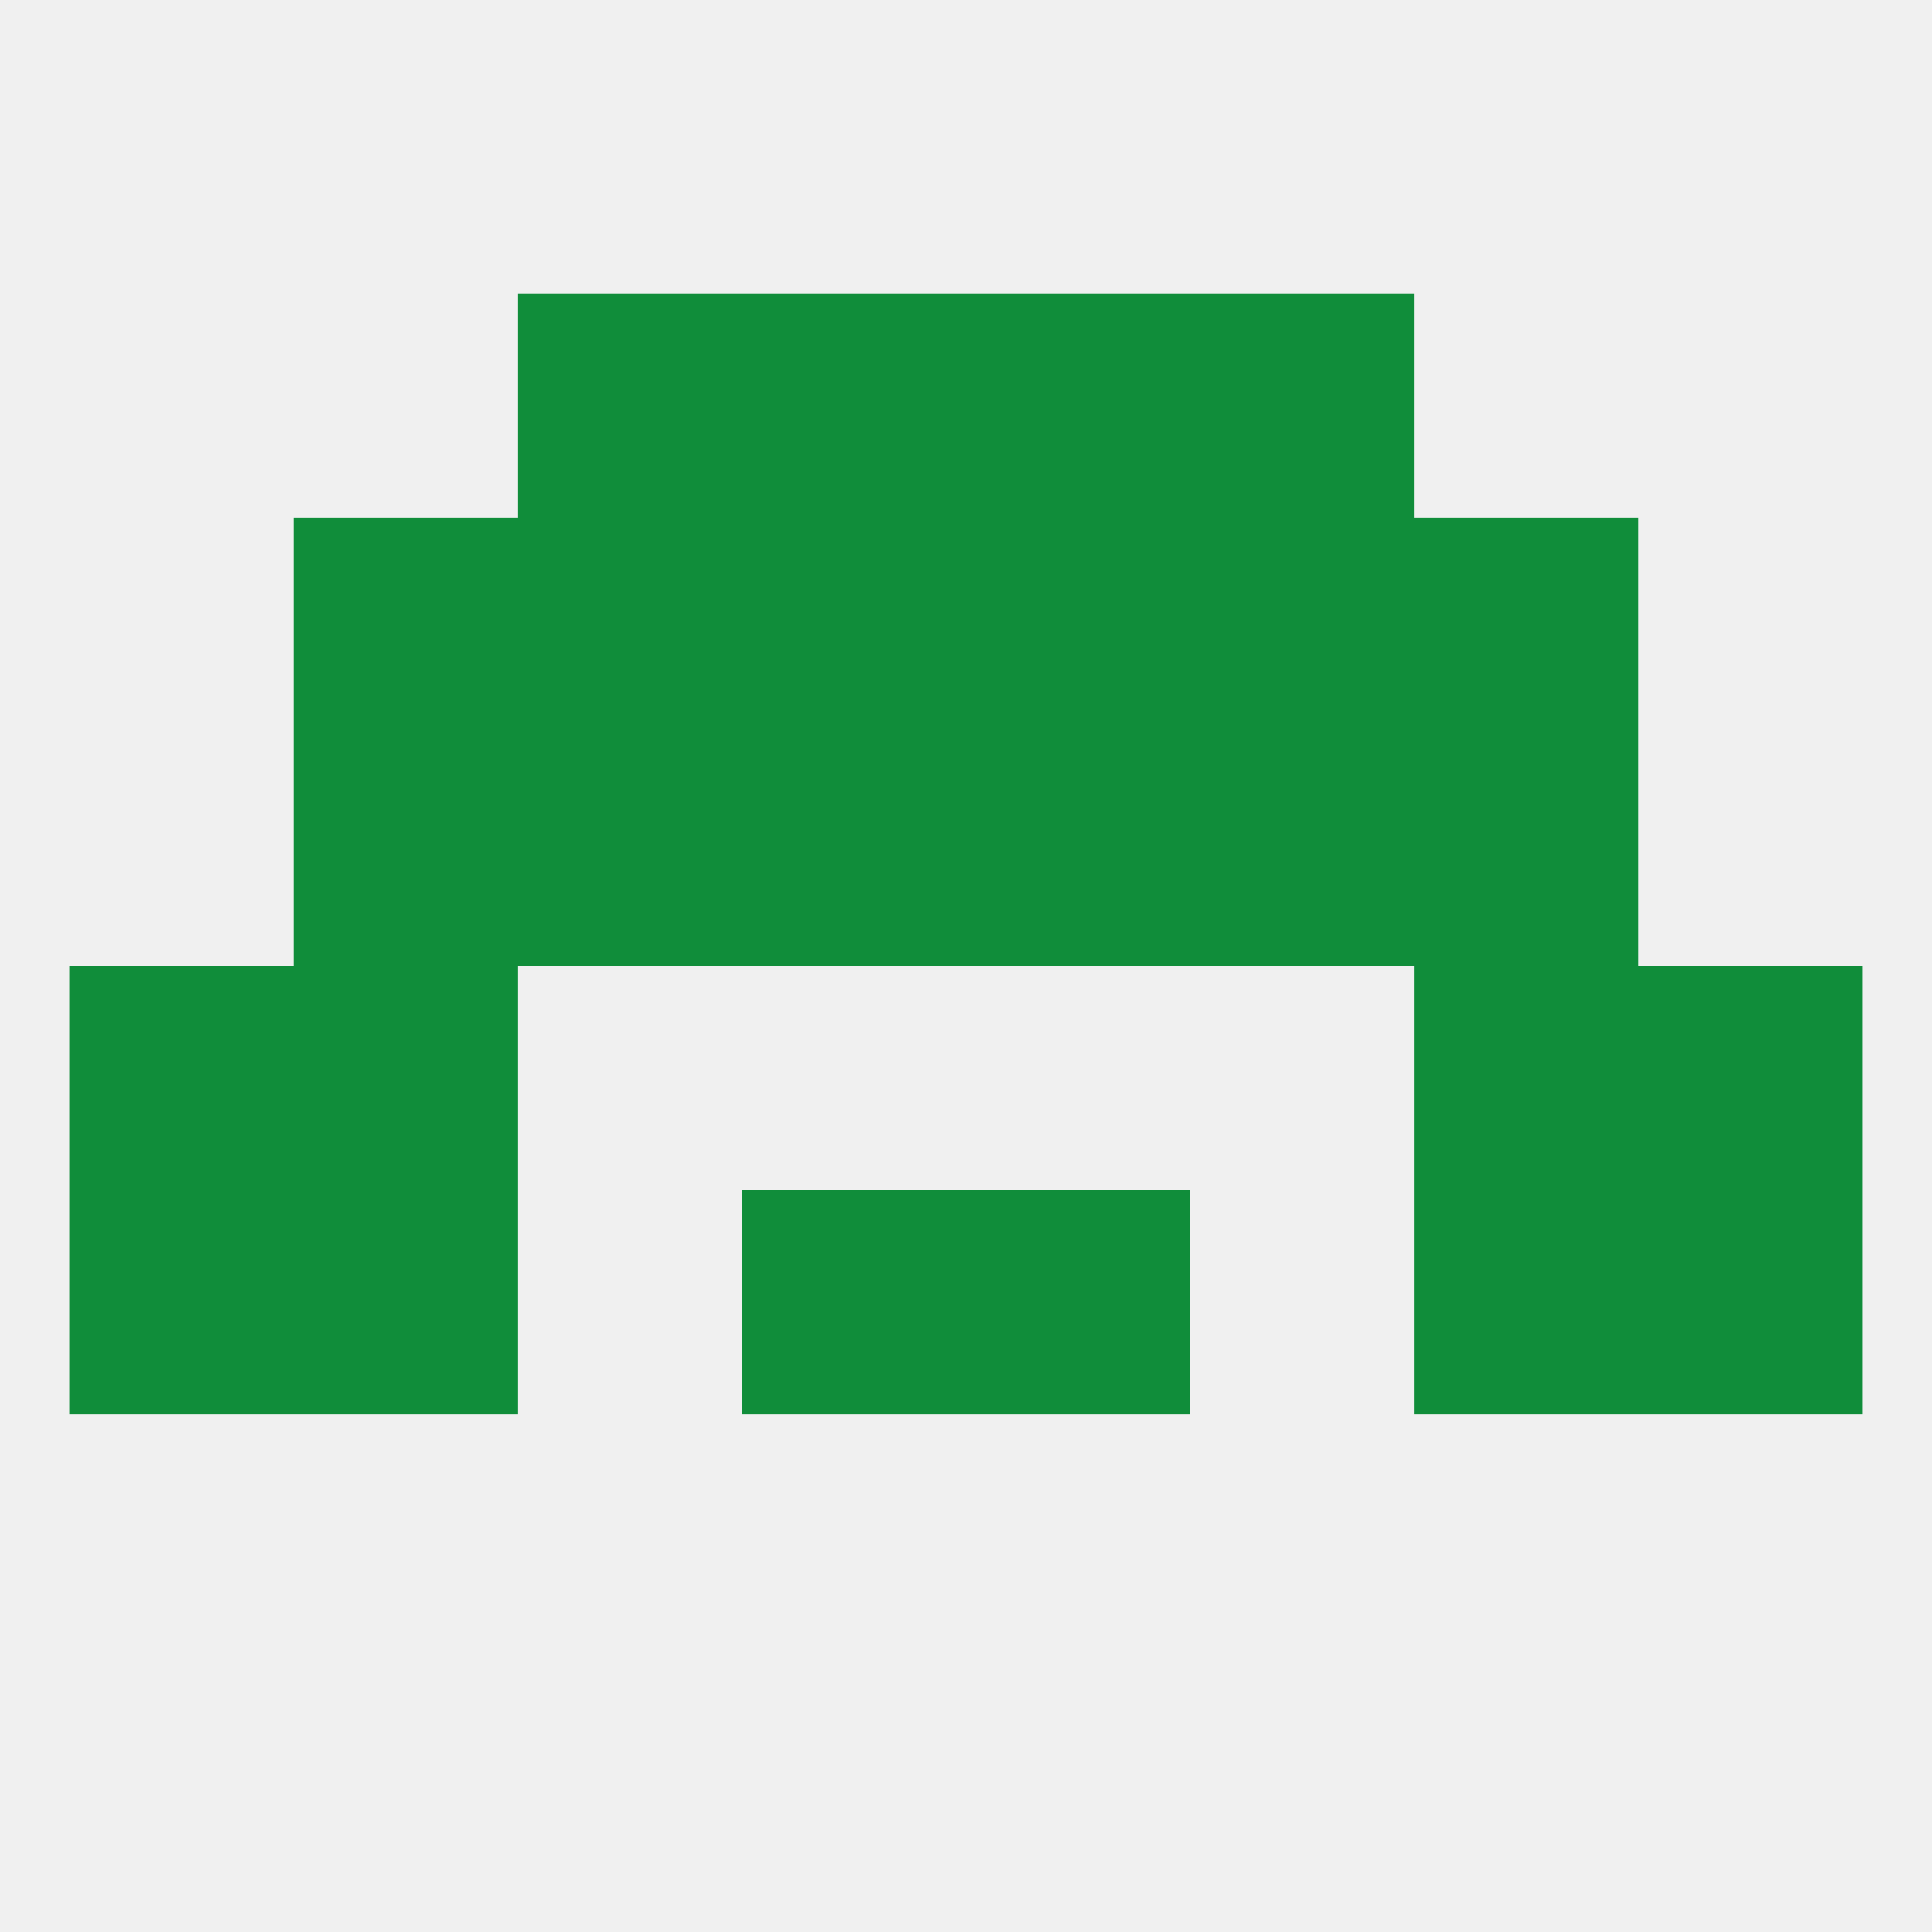
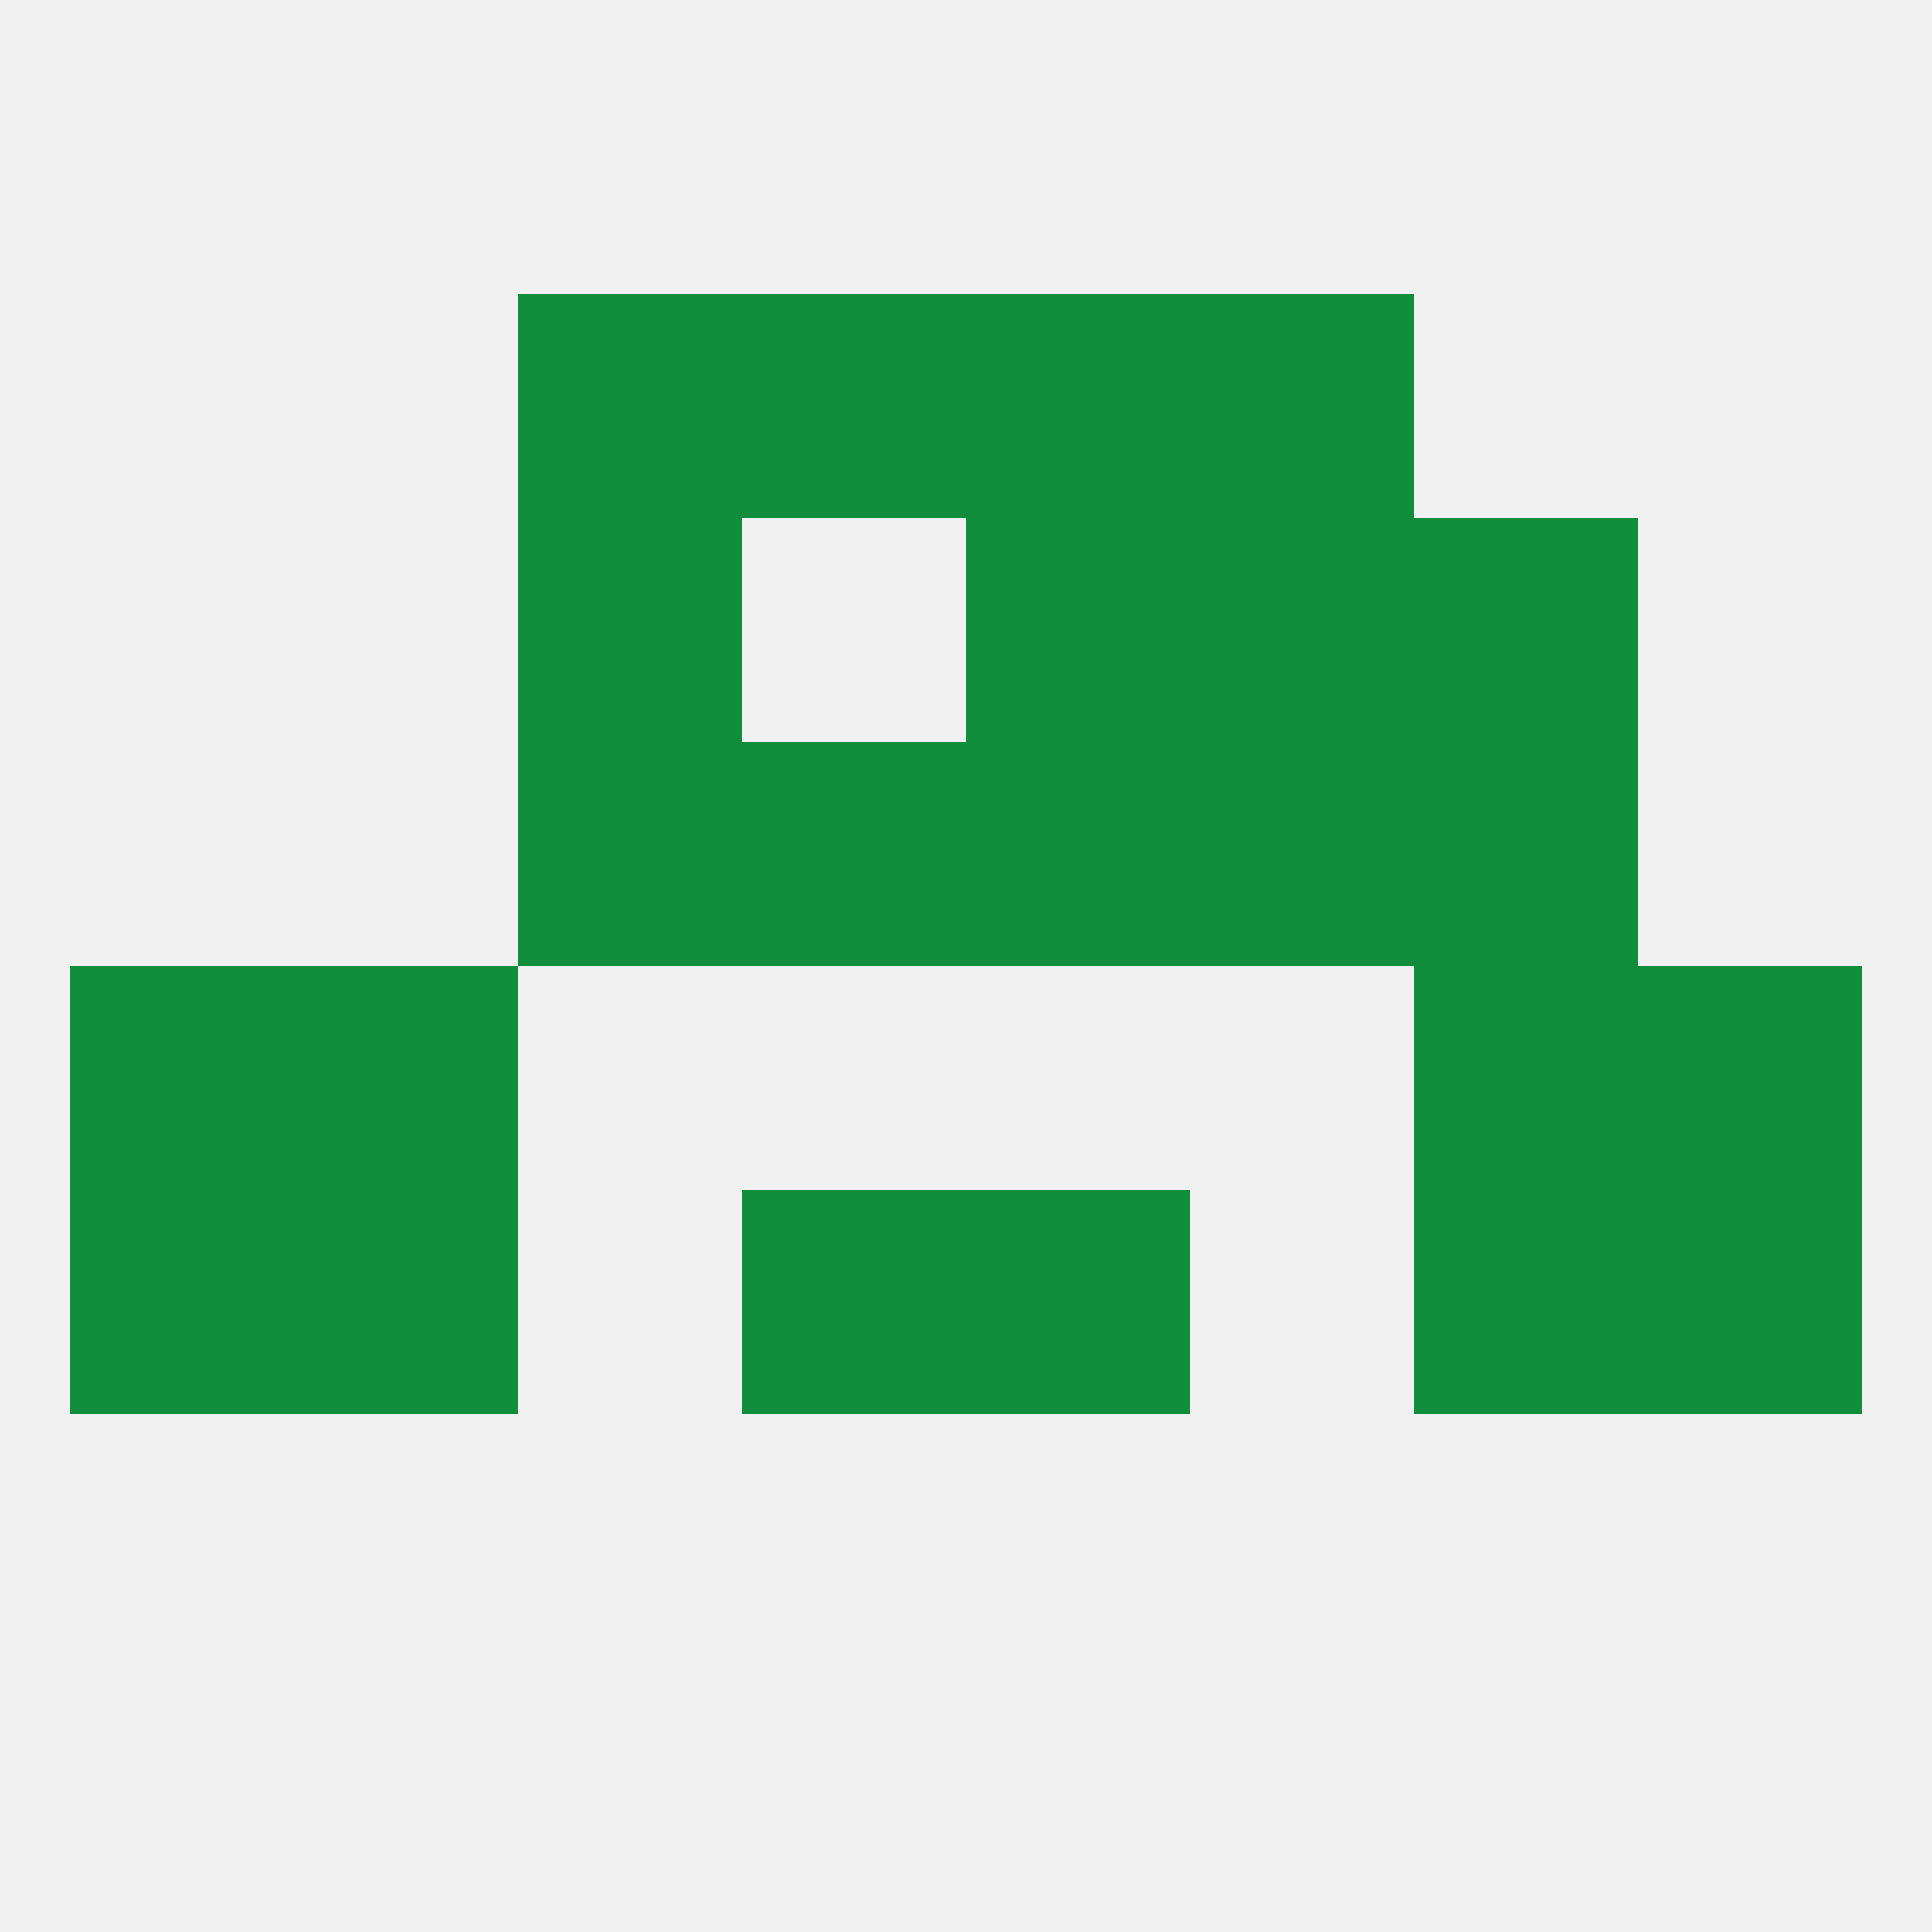
<svg xmlns="http://www.w3.org/2000/svg" version="1.1" baseprofile="full" width="250" height="250" viewBox="0 0 250 250">
  <rect width="100%" height="100%" fill="rgba(240,240,240,255)" />
  <rect x="67" y="67" width="29" height="29" fill="rgba(16,141,58,255)" />
  <rect x="154" y="67" width="29" height="29" fill="rgba(16,141,58,255)" />
-   <rect x="96" y="67" width="29" height="29" fill="rgba(16,141,58,255)" />
  <rect x="125" y="67" width="29" height="29" fill="rgba(16,141,58,255)" />
-   <rect x="38" y="67" width="29" height="29" fill="rgba(16,141,58,255)" />
  <rect x="183" y="67" width="29" height="29" fill="rgba(16,141,58,255)" />
  <rect x="96" y="38" width="29" height="29" fill="rgba(16,141,58,255)" />
  <rect x="125" y="38" width="29" height="29" fill="rgba(16,141,58,255)" />
  <rect x="67" y="38" width="29" height="29" fill="rgba(16,141,58,255)" />
  <rect x="154" y="38" width="29" height="29" fill="rgba(16,141,58,255)" />
  <rect x="212" y="125" width="29" height="29" fill="rgba(16,141,58,255)" />
  <rect x="38" y="125" width="29" height="29" fill="rgba(16,141,58,255)" />
  <rect x="183" y="125" width="29" height="29" fill="rgba(16,141,58,255)" />
  <rect x="9" y="125" width="29" height="29" fill="rgba(16,141,58,255)" />
  <rect x="125" y="154" width="29" height="29" fill="rgba(16,141,58,255)" />
  <rect x="38" y="154" width="29" height="29" fill="rgba(16,141,58,255)" />
  <rect x="183" y="154" width="29" height="29" fill="rgba(16,141,58,255)" />
  <rect x="9" y="154" width="29" height="29" fill="rgba(16,141,58,255)" />
  <rect x="212" y="154" width="29" height="29" fill="rgba(16,141,58,255)" />
  <rect x="96" y="154" width="29" height="29" fill="rgba(16,141,58,255)" />
-   <rect x="38" y="96" width="29" height="29" fill="rgba(16,141,58,255)" />
  <rect x="183" y="96" width="29" height="29" fill="rgba(16,141,58,255)" />
  <rect x="96" y="96" width="29" height="29" fill="rgba(16,141,58,255)" />
  <rect x="125" y="96" width="29" height="29" fill="rgba(16,141,58,255)" />
  <rect x="67" y="96" width="29" height="29" fill="rgba(16,141,58,255)" />
  <rect x="154" y="96" width="29" height="29" fill="rgba(16,141,58,255)" />
</svg>